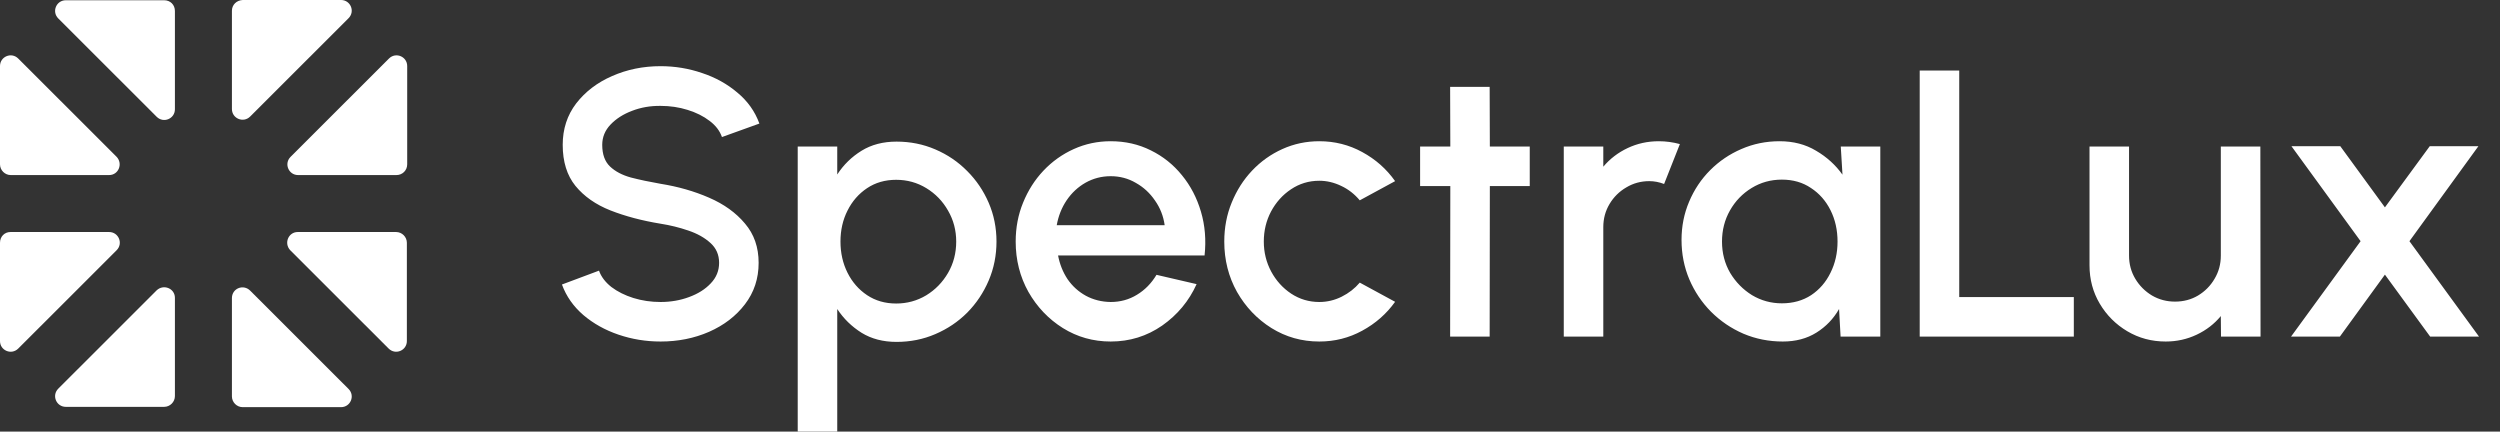
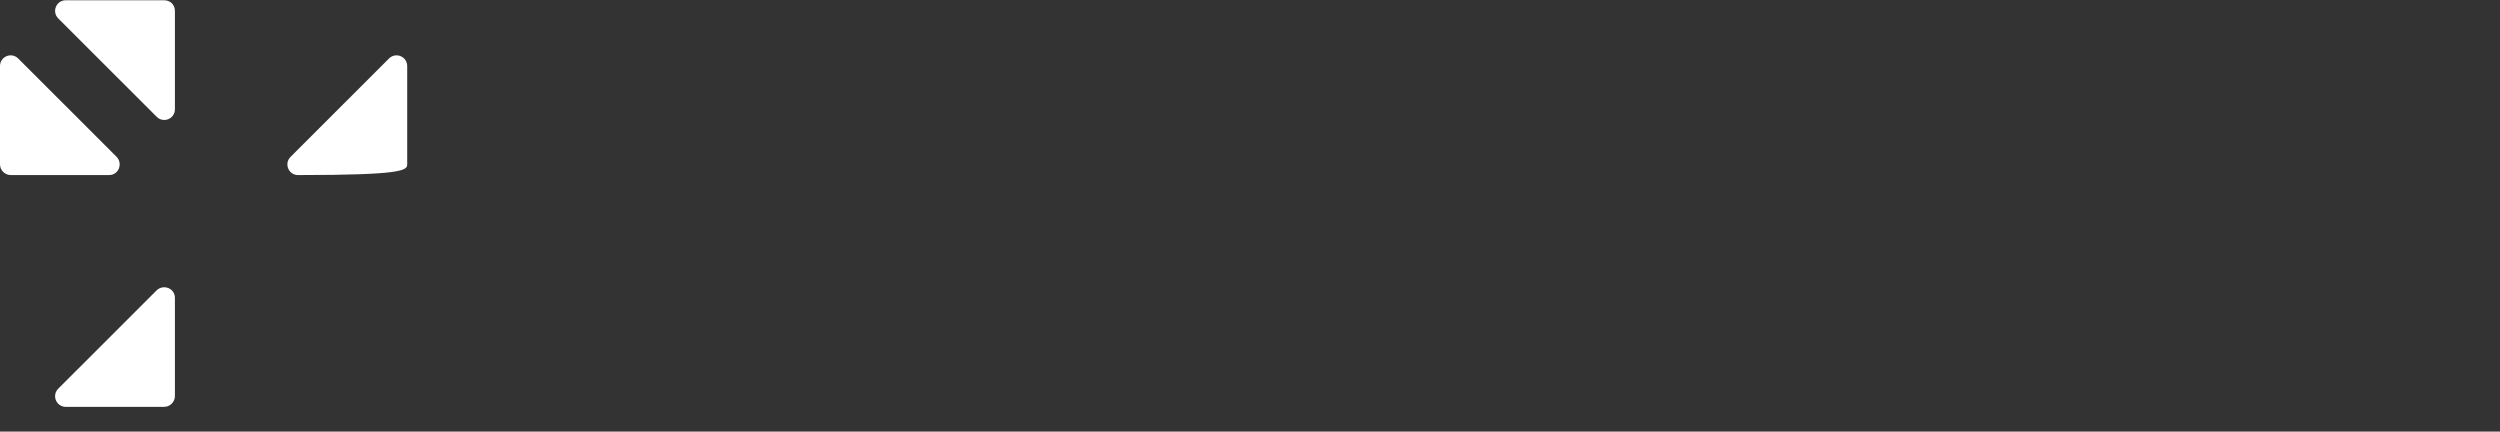
<svg xmlns="http://www.w3.org/2000/svg" width="307" height="53" viewBox="0 0 307 53" fill="none">
  <rect x="0" y="0" width="307" height="53" fill="#333333" stroke="none" />
-   <path d="M81.118 41.939C79.329 41.939 77.61 41.659 75.961 41.099C74.312 40.539 72.873 39.737 71.644 38.695C70.415 37.637 69.536 36.385 69.007 34.938L73.558 33.235C73.822 33.981 74.328 34.65 75.075 35.242C75.837 35.817 76.739 36.268 77.781 36.595C78.839 36.922 79.952 37.085 81.118 37.085C82.363 37.085 83.53 36.883 84.619 36.478C85.723 36.074 86.61 35.514 87.279 34.798C87.964 34.083 88.306 33.242 88.306 32.278C88.306 31.282 87.948 30.465 87.232 29.828C86.532 29.19 85.63 28.684 84.525 28.311C83.436 27.937 82.301 27.657 81.118 27.471C78.832 27.097 76.778 26.553 74.958 25.837C73.153 25.122 71.722 24.118 70.664 22.827C69.622 21.536 69.101 19.856 69.101 17.787C69.101 15.842 69.653 14.146 70.757 12.699C71.878 11.252 73.348 10.132 75.168 9.339C77.004 8.53 78.987 8.126 81.118 8.126C82.876 8.126 84.572 8.406 86.206 8.966C87.855 9.51 89.302 10.311 90.546 11.369C91.806 12.412 92.709 13.679 93.253 15.173L88.656 16.83C88.391 16.067 87.886 15.406 87.139 14.846C86.392 14.271 85.49 13.819 84.432 13.493C83.39 13.166 82.285 13.003 81.118 13.003C79.874 12.987 78.707 13.189 77.618 13.609C76.545 14.014 75.666 14.574 74.981 15.29C74.297 16.005 73.954 16.837 73.954 17.787C73.954 18.953 74.273 19.84 74.911 20.447C75.549 21.053 76.405 21.505 77.478 21.8C78.567 22.08 79.781 22.337 81.118 22.57C83.265 22.913 85.249 23.48 87.069 24.274C88.905 25.067 90.375 26.125 91.48 27.447C92.6 28.754 93.16 30.364 93.16 32.278C93.16 34.207 92.6 35.903 91.48 37.365C90.375 38.812 88.905 39.94 87.069 40.749C85.249 41.542 83.265 41.939 81.118 41.939ZM102.814 53H97.96V17.997H102.814V21.427C103.591 20.229 104.587 19.257 105.801 18.51C107.014 17.763 108.445 17.39 110.094 17.39C111.79 17.39 113.377 17.709 114.855 18.346C116.348 18.984 117.655 19.871 118.775 21.007C119.895 22.127 120.774 23.426 121.412 24.904C122.05 26.382 122.369 27.968 122.369 29.664C122.369 31.36 122.05 32.955 121.412 34.448C120.774 35.941 119.895 37.256 118.775 38.392C117.655 39.512 116.348 40.391 114.855 41.029C113.377 41.666 111.79 41.985 110.094 41.985C108.445 41.985 107.014 41.612 105.801 40.865C104.587 40.103 103.591 39.131 102.814 37.948V53ZM110.048 22.08C108.694 22.08 107.504 22.422 106.477 23.107C105.451 23.791 104.649 24.709 104.074 25.861C103.498 26.996 103.21 28.264 103.21 29.664C103.21 31.064 103.498 32.34 104.074 33.491C104.649 34.642 105.451 35.56 106.477 36.245C107.504 36.929 108.694 37.272 110.048 37.272C111.386 37.272 112.615 36.937 113.735 36.268C114.855 35.584 115.749 34.666 116.418 33.515C117.087 32.363 117.422 31.08 117.422 29.664C117.422 28.28 117.087 27.012 116.418 25.861C115.765 24.709 114.878 23.791 113.758 23.107C112.638 22.422 111.401 22.08 110.048 22.08ZM136.394 41.939C134.247 41.939 132.287 41.386 130.514 40.282C128.756 39.177 127.348 37.7 126.29 35.848C125.248 33.981 124.726 31.92 124.726 29.664C124.726 27.953 125.03 26.358 125.637 24.881C126.243 23.387 127.076 22.08 128.133 20.96C129.207 19.824 130.451 18.938 131.867 18.3C133.283 17.662 134.792 17.343 136.394 17.343C138.183 17.343 139.825 17.716 141.318 18.463C142.811 19.194 144.087 20.213 145.145 21.52C146.203 22.811 146.981 24.305 147.479 26.001C147.976 27.681 148.124 29.47 147.922 31.368H129.93C130.132 32.441 130.521 33.413 131.097 34.285C131.688 35.14 132.435 35.817 133.337 36.315C134.255 36.813 135.274 37.069 136.394 37.085C137.577 37.085 138.65 36.789 139.615 36.198C140.595 35.607 141.396 34.79 142.018 33.748L146.942 34.891C146.008 36.961 144.601 38.656 142.718 39.979C140.836 41.285 138.728 41.939 136.394 41.939ZM129.767 27.657H143.021C142.866 26.537 142.469 25.526 141.831 24.624C141.209 23.706 140.423 22.983 139.474 22.454C138.541 21.909 137.514 21.637 136.394 21.637C135.29 21.637 134.263 21.901 133.314 22.43C132.38 22.959 131.603 23.683 130.98 24.601C130.374 25.503 129.969 26.522 129.767 27.657ZM166.979 34.705L171.319 37.062C170.262 38.539 168.916 39.722 167.282 40.609C165.664 41.495 163.907 41.939 162.009 41.939C159.862 41.939 157.902 41.386 156.128 40.282C154.37 39.177 152.962 37.7 151.904 35.848C150.862 33.981 150.341 31.92 150.341 29.664C150.341 27.953 150.644 26.358 151.251 24.881C151.858 23.387 152.69 22.08 153.748 20.96C154.821 19.824 156.066 18.938 157.482 18.3C158.897 17.662 160.406 17.343 162.009 17.343C163.907 17.343 165.664 17.787 167.282 18.673C168.916 19.56 170.262 20.75 171.319 22.244L166.979 24.601C166.326 23.823 165.563 23.231 164.692 22.827C163.821 22.407 162.926 22.197 162.009 22.197C160.733 22.197 159.574 22.547 158.532 23.247C157.505 23.931 156.688 24.842 156.081 25.977C155.49 27.097 155.195 28.326 155.195 29.664C155.195 30.987 155.498 32.216 156.105 33.351C156.711 34.471 157.528 35.374 158.555 36.058C159.597 36.743 160.748 37.085 162.009 37.085C162.973 37.085 163.891 36.867 164.762 36.432C165.633 35.996 166.372 35.42 166.979 34.705ZM187.853 22.85H182.953L182.93 41.332H178.076L178.099 22.85H174.389V17.997H178.099L178.076 10.669H182.93L182.953 17.997H187.853V22.85ZM192.031 41.332V17.997H196.885V20.47C197.694 19.506 198.69 18.743 199.872 18.183C201.054 17.623 202.33 17.343 203.699 17.343C204.57 17.343 205.434 17.46 206.289 17.693L204.352 22.594C203.746 22.36 203.139 22.244 202.532 22.244C201.505 22.244 200.564 22.5 199.709 23.014C198.853 23.512 198.168 24.188 197.655 25.044C197.142 25.899 196.885 26.848 196.885 27.891V41.332H192.031ZM226.047 17.997H230.901V41.332H226.024L225.837 37.948C225.153 39.146 224.227 40.111 223.06 40.842C221.893 41.573 220.517 41.939 218.93 41.939C217.219 41.939 215.608 41.62 214.099 40.982C212.59 40.329 211.26 39.426 210.109 38.275C208.973 37.124 208.087 35.801 207.449 34.308C206.811 32.799 206.492 31.181 206.492 29.454C206.492 27.79 206.803 26.226 207.425 24.764C208.048 23.286 208.911 21.995 210.016 20.89C211.12 19.786 212.396 18.922 213.843 18.3C215.305 17.662 216.868 17.343 218.533 17.343C220.229 17.343 221.722 17.732 223.014 18.51C224.32 19.272 225.402 20.252 226.257 21.45L226.047 17.997ZM218.813 37.248C220.182 37.248 221.38 36.914 222.407 36.245C223.434 35.56 224.227 34.642 224.787 33.491C225.363 32.34 225.65 31.064 225.65 29.664C225.65 28.249 225.363 26.965 224.787 25.814C224.211 24.663 223.41 23.753 222.383 23.084C221.372 22.399 220.182 22.057 218.813 22.057C217.46 22.057 216.223 22.399 215.103 23.084C213.983 23.768 213.096 24.686 212.443 25.837C211.789 26.988 211.462 28.264 211.462 29.664C211.462 31.08 211.797 32.363 212.466 33.515C213.15 34.65 214.045 35.56 215.149 36.245C216.27 36.914 217.491 37.248 218.813 37.248ZM235.74 41.332V8.662H240.594V36.478H254.665V41.332H235.74ZM256.592 32.581V17.997H261.446V31.391C261.446 32.433 261.703 33.382 262.216 34.238C262.729 35.094 263.414 35.778 264.27 36.292C265.125 36.789 266.066 37.038 267.093 37.038C268.136 37.038 269.077 36.789 269.917 36.292C270.772 35.778 271.449 35.094 271.947 34.238C272.46 33.382 272.717 32.433 272.717 31.391V17.997H277.571L277.594 41.332H272.74L272.717 38.812C271.924 39.776 270.936 40.539 269.753 41.099C268.571 41.659 267.303 41.939 265.95 41.939C264.223 41.939 262.652 41.519 261.236 40.679C259.82 39.839 258.692 38.711 257.852 37.295C257.012 35.879 256.592 34.308 256.592 32.581ZM281.341 41.332L289.881 29.618L281.387 17.95H287.385L292.868 25.464L298.376 17.95H304.35L295.879 29.618L304.42 41.332H298.422L292.868 33.725L287.338 41.332H281.341Z" fill="white" />
-   <path d="M0 29.811V41.882C0 43.041 1.4 43.64 2.24 42.801L14.32 30.73C15.16 29.891 14.56 28.492 13.4 28.492H1.28C0.56 28.492 0 29.052 0 29.811Z" fill="white" />
  <path d="M14.32 19.26L2.24 7.189C1.4 6.35 0 6.95 0 8.109V20.179C0 20.899 0.6 21.498 1.32 21.498H13.4C14.56 21.498 15.12 20.099 14.32 19.26Z" fill="white" />
  <path d="M20.159 0.031H8.079C6.919 0.031 6.319 1.43 7.159 2.269L19.239 14.34C20.079 15.179 21.479 14.58 21.479 13.421V1.35C21.479 0.591 20.919 0.031 20.159 0.031Z" fill="white" />
-   <path d="M28.48 1.319V13.389C28.48 14.549 29.881 15.148 30.721 14.309L42.8 2.238C43.641 1.399 43.041 0 41.88 0H29.8C29.041 0.04 28.48 0.6 28.48 1.319Z" fill="white" />
-   <path d="M35.643 30.73L47.723 42.801C48.563 43.64 49.963 43.041 49.963 41.882V29.811C49.963 29.092 49.363 28.492 48.643 28.492H36.563C35.403 28.492 34.843 29.891 35.643 30.73Z" fill="white" />
-   <path d="M50.004 20.179V8.109C50.004 6.95 48.604 6.35 47.764 7.189L35.684 19.26C34.844 20.099 35.444 21.498 36.604 21.498H48.684C49.404 21.498 50.004 20.939 50.004 20.179Z" fill="white" />
-   <path d="M28.48 36.609V48.68C28.48 49.399 29.081 49.999 29.8 49.999H41.88C43.041 49.999 43.641 48.6 42.8 47.761L30.721 35.69C29.881 34.851 28.48 35.41 28.48 36.609Z" fill="white" />
+   <path d="M50.004 20.179V8.109C50.004 6.95 48.604 6.35 47.764 7.189L35.684 19.26C34.844 20.099 35.444 21.498 36.604 21.498C49.404 21.498 50.004 20.939 50.004 20.179Z" fill="white" />
  <path d="M19.239 35.652L7.159 47.723C6.319 48.562 6.919 49.961 8.079 49.961H20.159C20.878 49.961 21.479 49.361 21.479 48.642V36.572C21.479 35.412 20.079 34.853 19.239 35.652Z" fill="white" />
</svg>